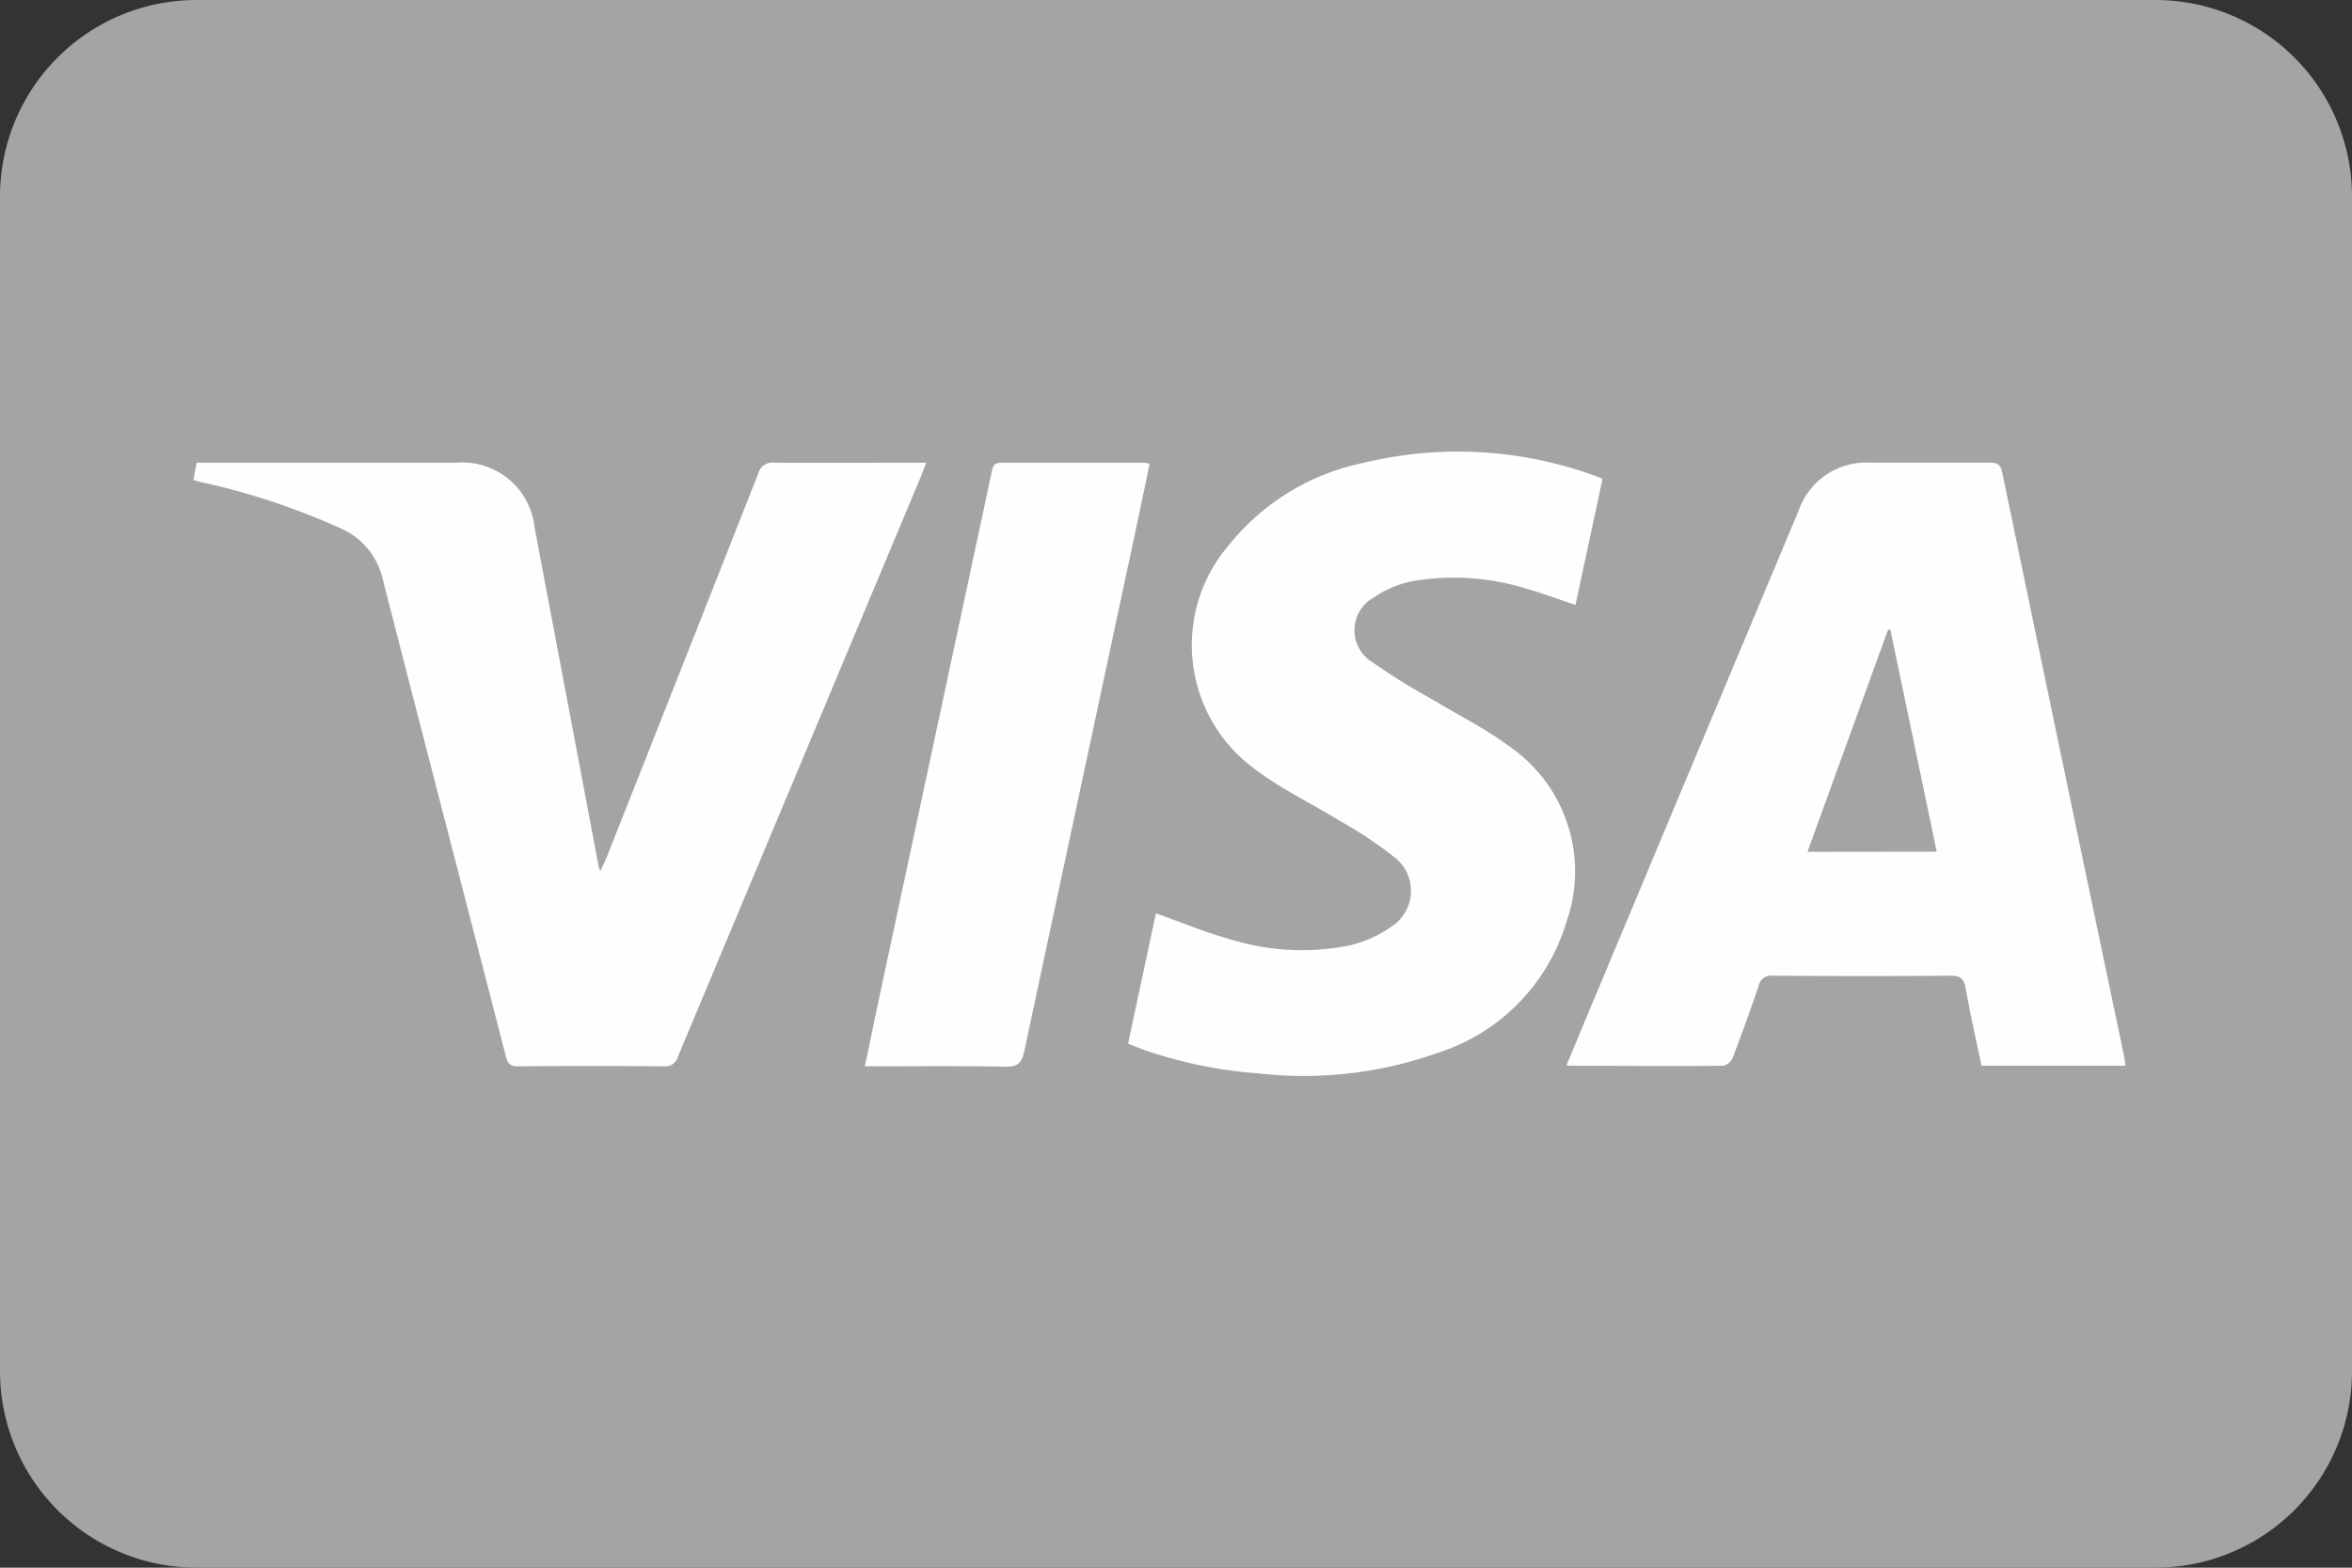
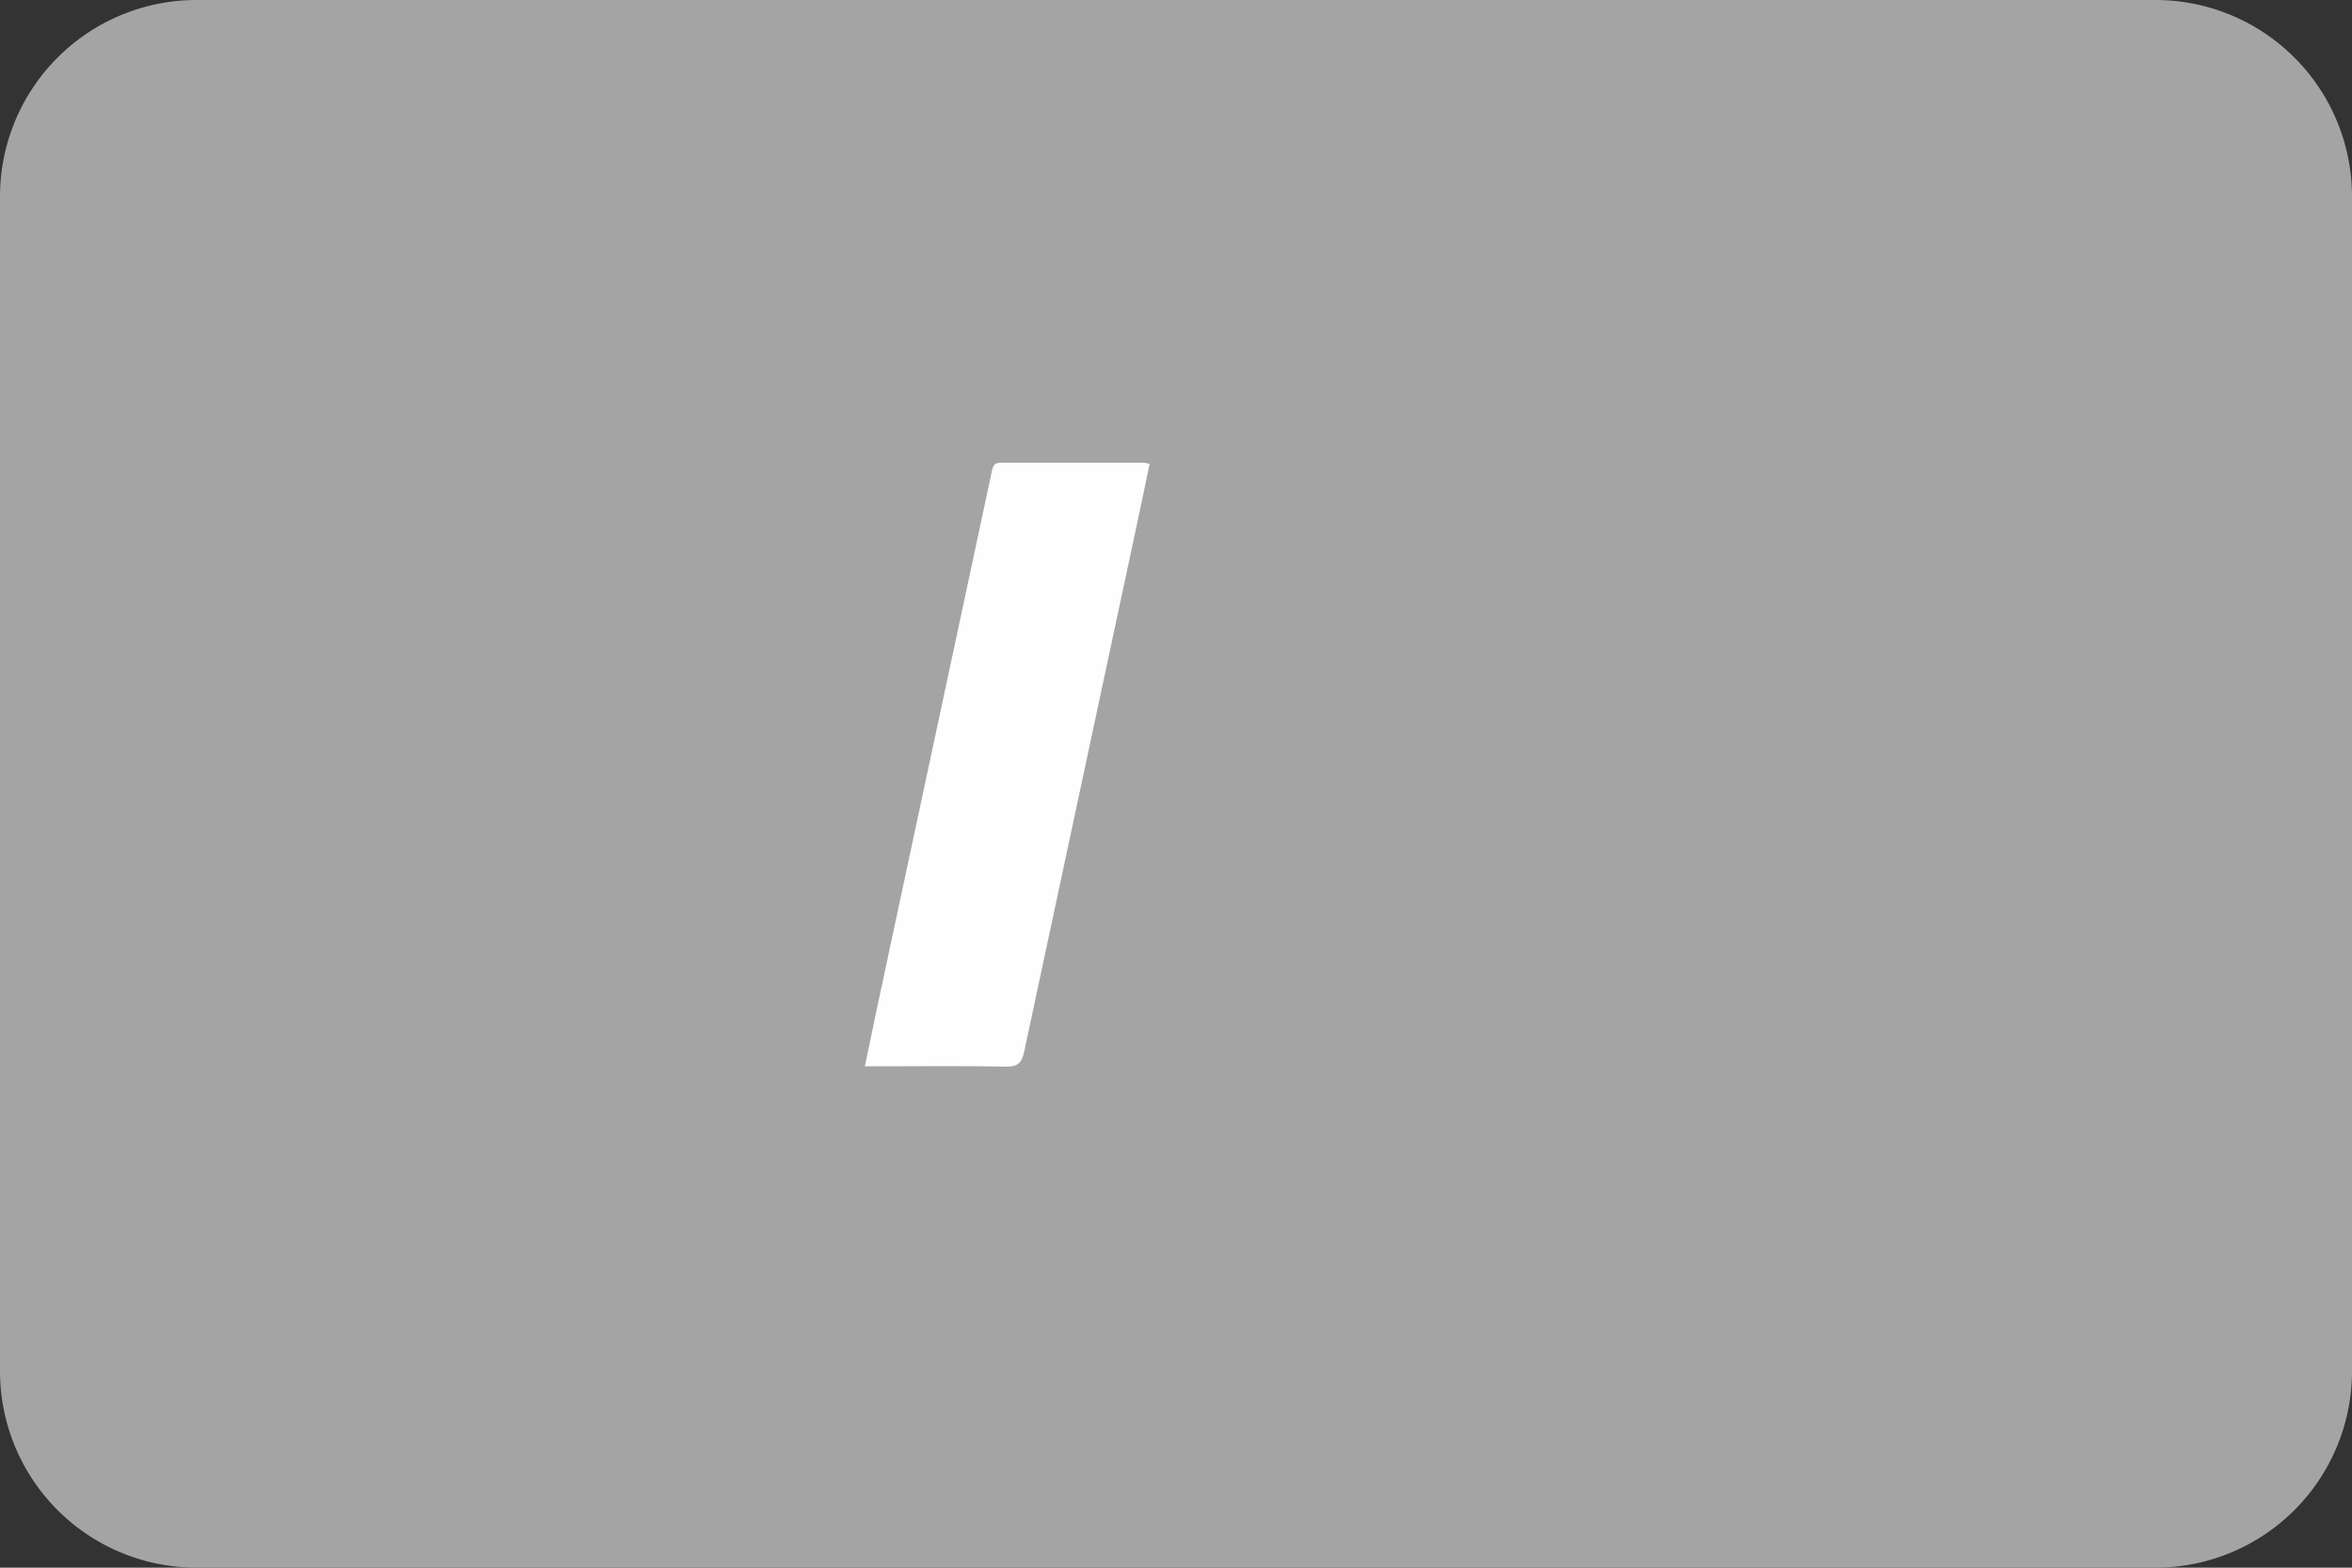
<svg xmlns="http://www.w3.org/2000/svg" id="visa" width="41.588" height="27.725" viewBox="0 0 41.588 27.725">
  <rect x="0" y="0" width="41.588" height="27.725" fill="#333333" stroke="none" />
  <path id="Caminho_6772" data-name="Caminho 6772" d="M41.588,24.259a3.476,3.476,0,0,1-3.466,3.466H3.466A3.476,3.476,0,0,1,0,24.259V3.466A3.476,3.476,0,0,1,3.466,0H38.122a3.476,3.476,0,0,1,3.466,3.466Z" transform="translate(0 0)" fill="#a4a4a4" />
  <g id="visa-2" data-name="visa" transform="translate(3.421 7.983)">
    <g id="Grupo_44" data-name="Grupo 44" transform="translate(0 0)">
-       <path id="Caminho_178" data-name="Caminho 178" d="M42.745,21.558c-.277-1.325-.548-2.626-.82-3.928l-.039,0c-.473,1.3-.946,2.609-1.426,3.931ZM36.2,25.333c.164-.395.326-.784.489-1.173q1.807-4.317,3.615-8.636a1.266,1.266,0,0,1,1.267-.846q1.054,0,2.108,0c.134,0,.194.027.225.175q1.066,5.141,2.145,10.278c.014.067.022.136.034.213H43.538c-.1-.461-.2-.915-.282-1.374-.031-.172-.1-.219-.271-.218-1.044.009-2.089.007-3.132,0a.226.226,0,0,0-.257.181c-.145.431-.3.858-.464,1.283a.23.23,0,0,1-.165.129c-.9.008-1.8,0-2.7,0A.356.356,0,0,1,36.2,25.333Z" transform="translate(-11.921 -14.479)" fill="#fefefe" />
-       <path id="Caminho_179" data-name="Caminho 179" d="M36.834,14.964c-.16.748-.319,1.487-.478,2.231-.3-.1-.591-.211-.887-.293a4.309,4.309,0,0,0-1.989-.129,1.861,1.861,0,0,0-.69.289.663.663,0,0,0-.026,1.146,12.354,12.354,0,0,0,1.061.658c.443.268.911.5,1.327.806A2.687,2.687,0,0,1,36.2,22.788a3.476,3.476,0,0,1-2.285,2.33,7.06,7.06,0,0,1-3.157.362,7.956,7.956,0,0,1-1.984-.4c-.106-.037-.21-.08-.329-.126q.25-1.176.492-2.305c.457.161.895.345,1.349.469a4.261,4.261,0,0,0,2.065.1,2.115,2.115,0,0,0,.766-.345.751.751,0,0,0,.058-1.2,7.255,7.255,0,0,0-.972-.651c-.5-.308-1.036-.563-1.5-.912a2.714,2.714,0,0,1-.472-3.978,4.1,4.1,0,0,1,2.364-1.447,7.081,7.081,0,0,1,4.087.219C36.73,14.92,36.775,14.94,36.834,14.964Z" transform="translate(-11.919 -14.479)" fill="#fefefe" />
      <path id="Caminho_180" data-name="Caminho 180" d="M28.824,14.7c-.073.35-.143.694-.217,1.037q-1,4.677-2,9.356c-.043.2-.112.272-.326.267-.753-.015-1.506-.006-2.258-.006h-.234c.071-.334.137-.647.2-.959q1.023-4.779,2.045-9.56c.021-.1.043-.156.163-.156.842,0,1.683,0,2.524,0C28.752,14.681,28.776,14.688,28.824,14.7Z" transform="translate(-11.918 -14.479)" fill="#fefefe" />
-       <path id="Caminho_181" data-name="Caminho 181" d="M11.974,14.679h.2q2.192,0,4.385,0a1.285,1.285,0,0,1,1.388,1.15l1.134,6a.691.691,0,0,0,.027.076c.041-.09.072-.151.1-.215q1.35-3.409,2.693-6.819a.256.256,0,0,1,.288-.192c.823.007,1.646,0,2.467,0h.215c-.041.107-.072.194-.108.279q-2.141,5.112-4.282,10.225a.226.226,0,0,1-.246.171q-1.291-.01-2.581,0c-.135,0-.181-.042-.214-.17-.724-2.813-1.456-5.625-2.177-8.439a1.291,1.291,0,0,0-.735-.9,12.431,12.431,0,0,0-2.476-.822c-.042-.01-.083-.023-.138-.038.01-.054.018-.1.027-.15S11.961,14.745,11.974,14.679Z" transform="translate(-11.915 -14.479)" fill="#fefefe" />
    </g>
  </g>
</svg>